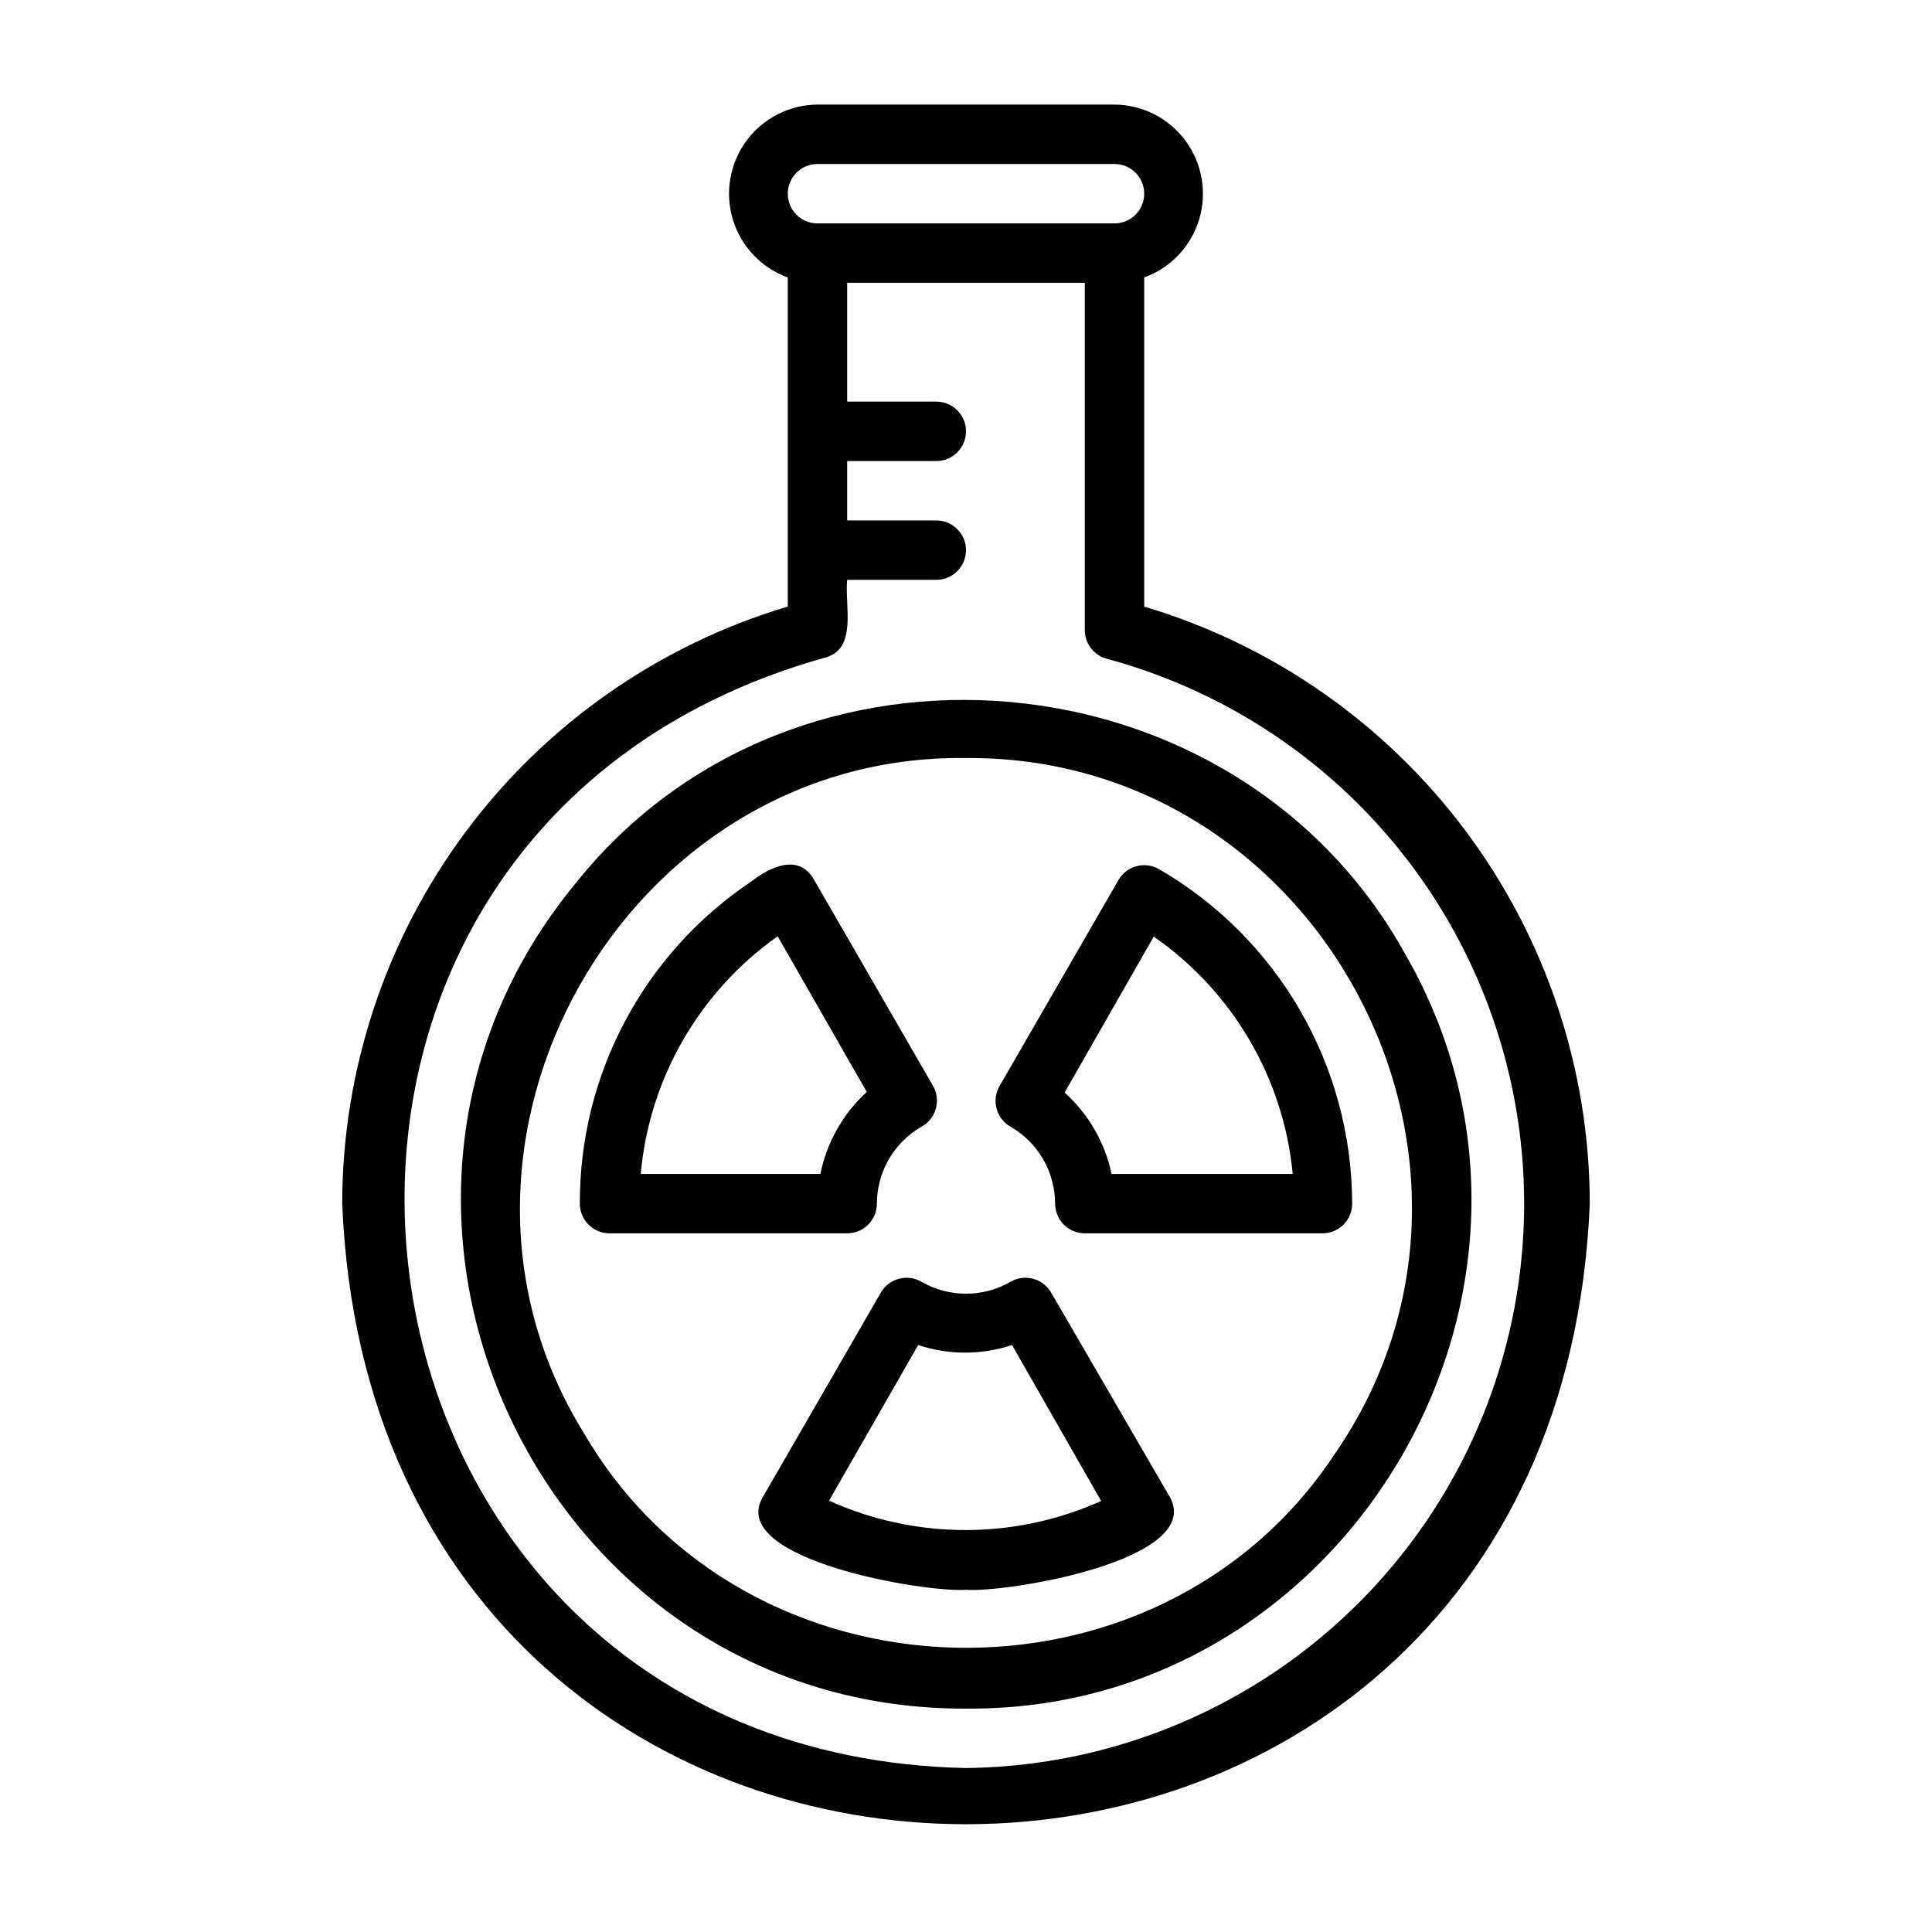
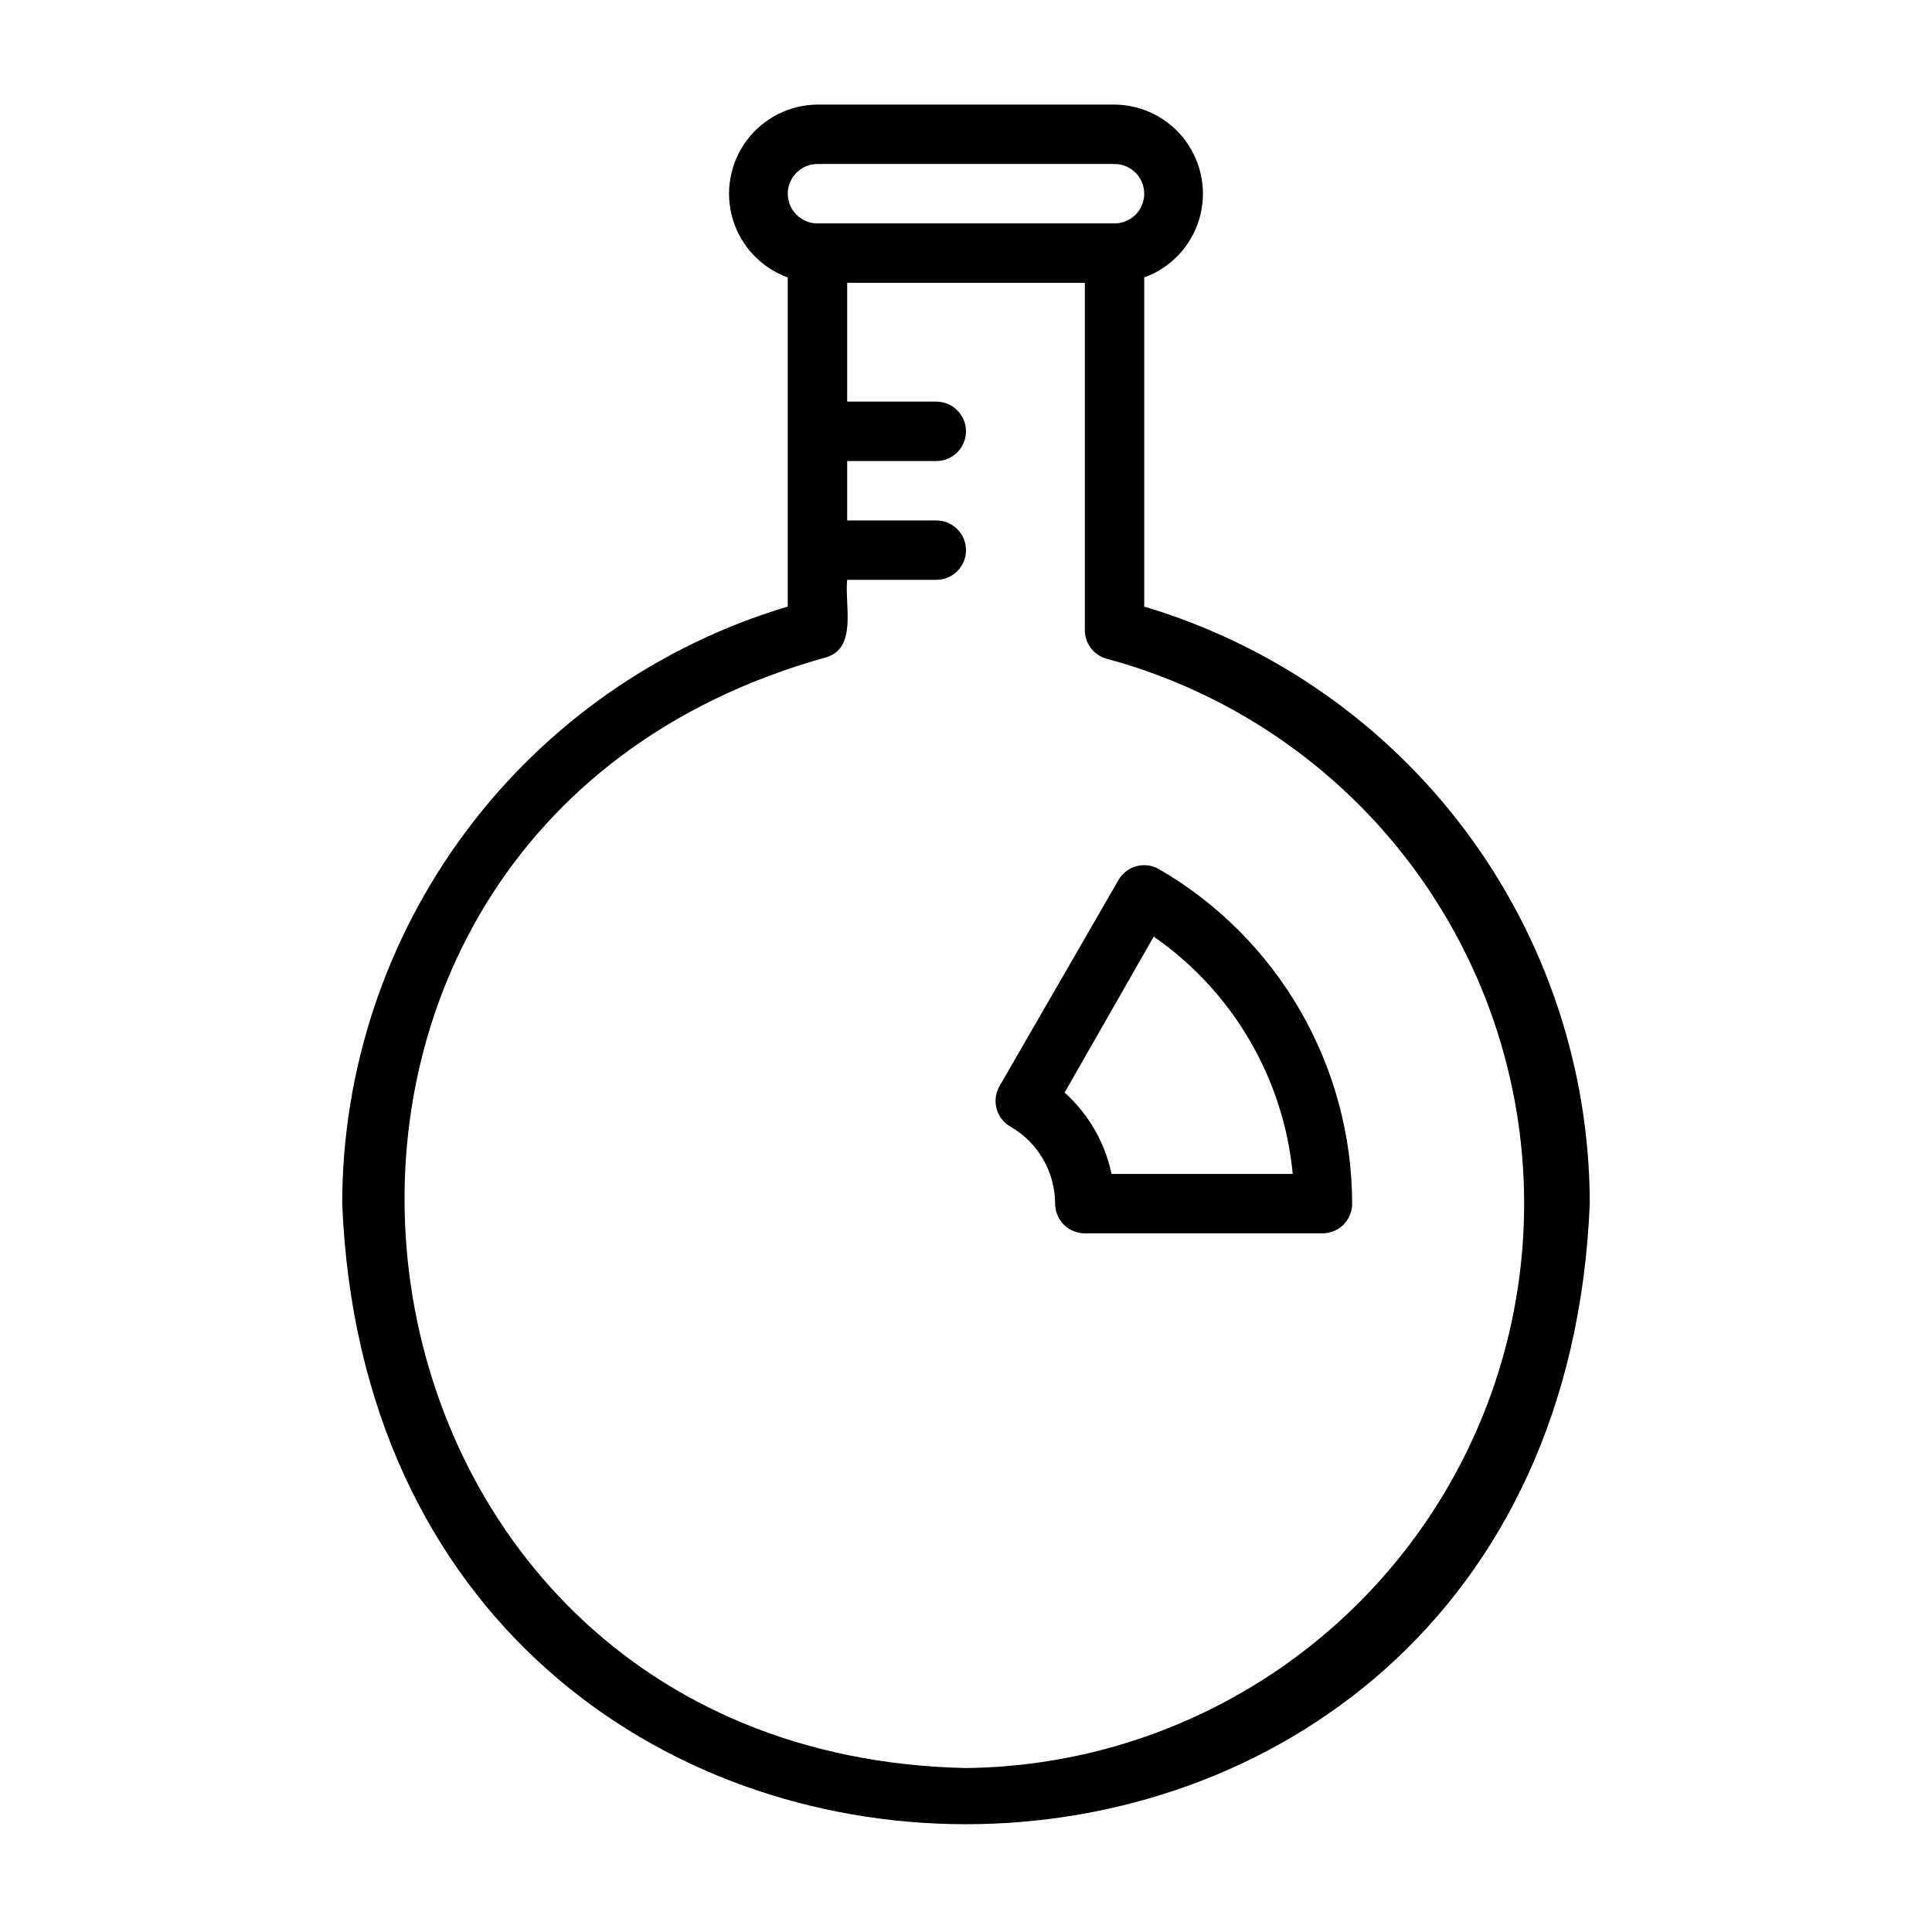
<svg xmlns="http://www.w3.org/2000/svg" fill="#000000" width="800px" height="800px" version="1.1" viewBox="144 144 512 512">
  <g>
    <path d="m447.23 304.75v-87.223c6.996-2.539 12.391-8.227 14.547-15.352s0.832-14.848-3.582-20.844c-4.41-5.996-11.395-9.562-18.836-9.617h-78.723c-7.441 0.055-14.422 3.621-18.836 9.617-4.41 5.996-5.738 13.719-3.582 20.844 2.16 7.125 7.551 12.812 14.547 15.352v87.223c-34.082 10.164-63.98 31.047-85.254 59.551-21.273 28.504-32.785 63.109-32.824 98.68 9.055 219.32 321.57 219.23 330.62 0-0.043-35.57-11.555-70.176-32.828-98.68-21.27-28.504-51.168-49.387-85.254-59.551zm-86.594-117.29h78.723c4.348 0 7.871 3.523 7.871 7.871 0 4.348-3.523 7.875-7.871 7.875h-78.723c-4.348 0-7.871-3.527-7.871-7.875 0-4.348 3.523-7.871 7.871-7.871zm39.359 425.09c-174.99-3.699-205.93-247.1-37.391-294.26 8.738-2.281 5.195-13.777 5.902-20.625h23.617v0.004c4.348 0 7.875-3.527 7.875-7.875 0-4.348-3.527-7.871-7.875-7.871h-23.613v-15.742h23.617-0.004c4.348 0 7.875-3.527 7.875-7.875 0-4.348-3.527-7.871-7.875-7.871h-23.613v-31.488h62.977v91.789c-0.117 3.68 2.336 6.953 5.902 7.871 46.879 12.68 84.688 47.328 101.39 92.926 16.707 45.598 10.234 96.473-17.355 136.43-27.594 39.965-72.871 64.047-121.43 64.582z" />
-     <path d="m516.66 397.32c-44.477-81.16-162.08-91.785-219.94-19.441-71.715 86.512-9.133 219.39 103.28 218.92 101.31 0.863 166.96-111.55 116.66-199.48zm-18.895 131.93c-46.68 70.848-156.26 68.016-199-5.434-47.543-76.59 10.707-180.18 101.24-178.93 93.754-0.707 150.98 107.21 97.77 184.36z" />
-     <path d="m422.59 486.59c-1.039-1.82-2.762-3.152-4.785-3.699-2.023-0.547-4.184-0.266-6 0.789-7.305 4.219-16.309 4.219-23.613 0-1.816-1.055-3.977-1.336-6-0.789-2.023 0.547-3.746 1.879-4.785 3.699l-31.488 54.555c-8.504 16.293 43.297 24.953 54.082 24.168 11.098 0.789 62.977-7.871 54.082-24.48zm-58.883 55.105 23.617-41.25c8.074 2.688 16.801 2.688 24.875 0l23.617 41.328c-22.938 10.305-49.191 10.273-72.109-0.078z" />
    <path d="m451.17 374.34c-1.816-1.051-3.977-1.336-6-0.789-2.023 0.547-3.746 1.879-4.785 3.703l-31.488 54.555v-0.004c-1.051 1.816-1.336 3.973-0.789 6 0.547 2.023 1.879 3.746 3.699 4.785 7.289 4.207 11.789 11.973 11.809 20.391 0 2.086 0.832 4.09 2.309 5.566 1.477 1.473 3.477 2.305 5.566 2.305h62.977-0.004c2.09 0 4.094-0.832 5.566-2.305 1.477-1.477 2.309-3.481 2.309-5.566-0.078-36.547-19.562-70.297-51.168-88.641zm-12.598 80.766c-1.75-8.328-6.106-15.883-12.438-21.566l23.617-41.328c20.938 14.523 34.414 37.531 36.84 62.895z" />
-     <path d="m376.38 462.98c0.023-8.418 4.519-16.184 11.809-20.391 1.91-1.035 3.305-2.816 3.856-4.918 0.551-2.106 0.211-4.34-0.945-6.18l-31.488-54.555c-4.016-6.769-11.492-3.227-16.453 0.629h0.004c-28.523 19.047-45.605 51.117-45.5 85.414 0 2.086 0.828 4.09 2.305 5.566 1.477 1.473 3.477 2.305 5.566 2.305h62.977c2.086 0 4.09-0.832 5.566-2.305 1.477-1.477 2.305-3.481 2.305-5.566zm-62.582-7.871v-0.004c2.273-25.297 15.543-48.32 36.289-62.977l23.617 41.25c-6.305 5.75-10.605 13.363-12.281 21.727z" />
  </g>
</svg>